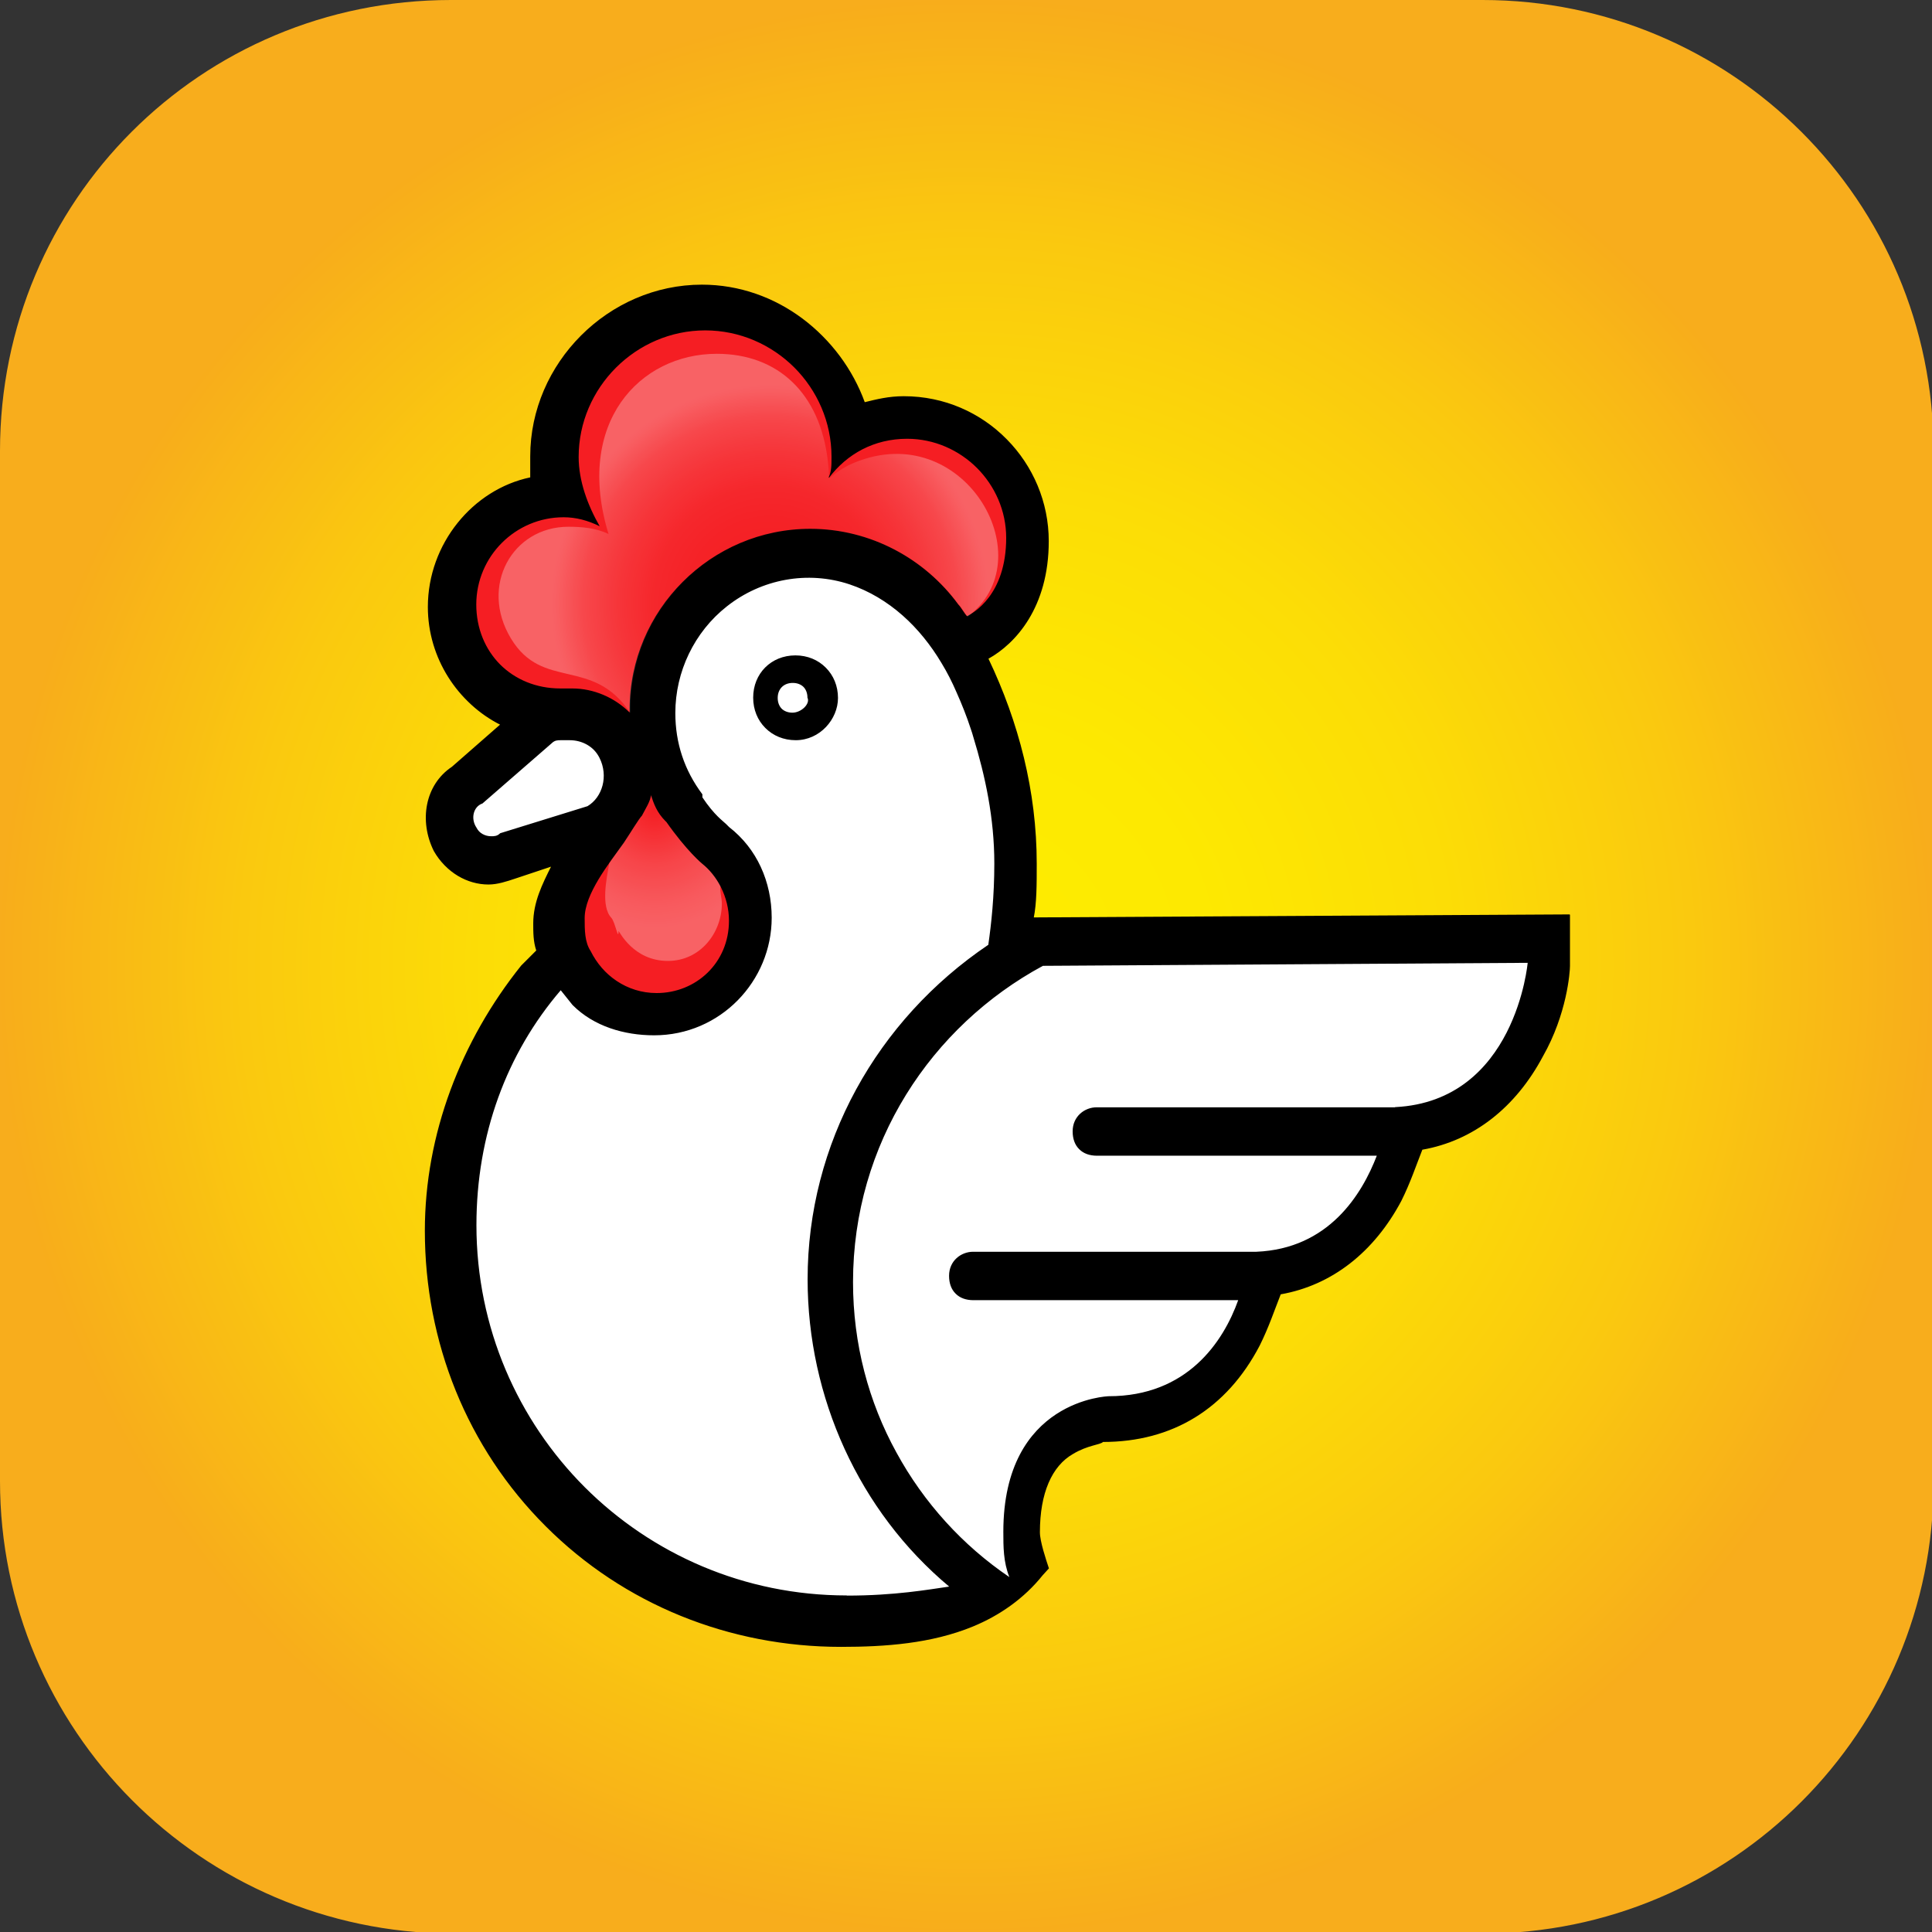
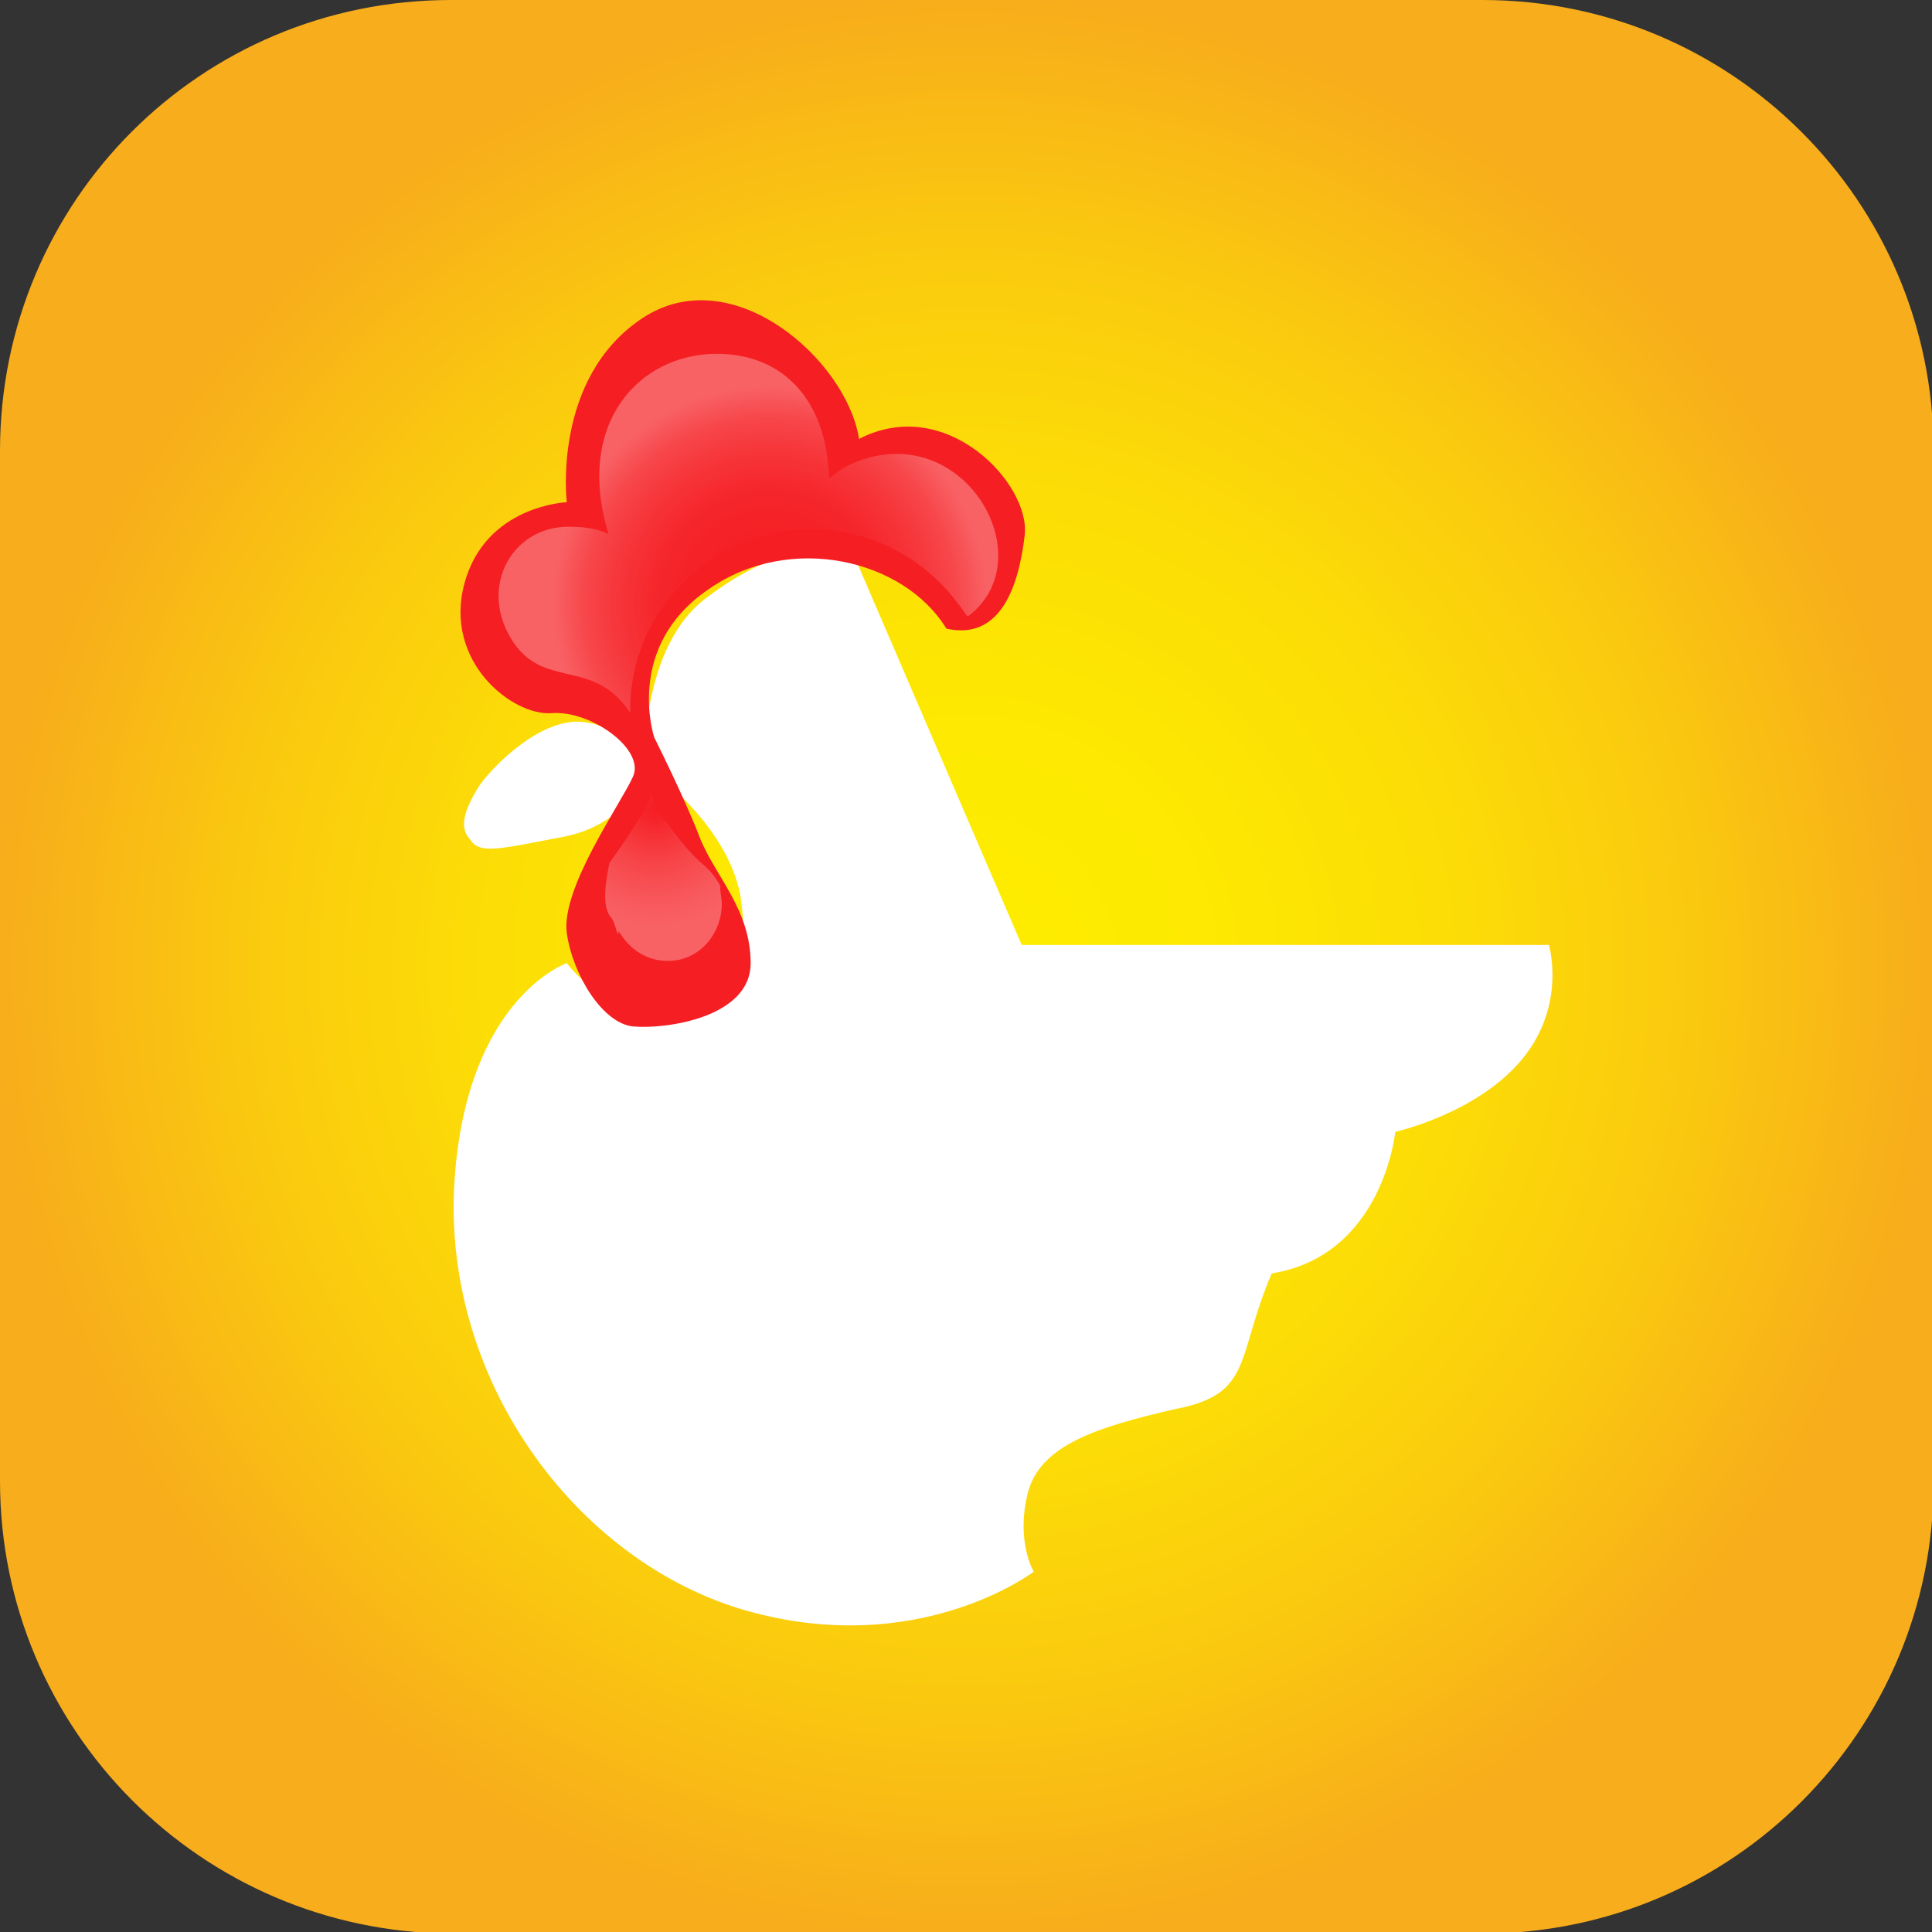
<svg xmlns="http://www.w3.org/2000/svg" id="Layer_2" data-name="Layer 2" viewBox="0 0 122.1 122.1">
  <rect x="0" y="0" width="122.1" height="122.1" fill="#333333" stroke="none" />
  <defs>
    <style>
      .cls-1, .cls-2, .cls-3, .cls-4, .cls-5, .cls-6 {
        stroke-width: 0px;
      }

      .cls-2 {
        fill: #f51e23;
      }

      .cls-3 {
        fill: #fff;
      }

      .cls-4 {
        fill: url(#radial-gradient-2);
      }

      .cls-5 {
        fill: url(#radial-gradient);
      }

      .cls-6 {
        fill: url(#radial-gradient-3);
      }
    </style>
    <radialGradient id="radial-gradient" cx="61.1" cy="61.1" fx="61.1" fy="61.1" r="61.1" gradientUnits="userSpaceOnUse">
      <stop offset="0" stop-color="#feed00" />
      <stop offset=".25" stop-color="#fde901" />
      <stop offset=".5" stop-color="#fcdd06" />
      <stop offset=".75" stop-color="#fac90f" />
      <stop offset="1" stop-color="#f8ad1b" />
      <stop offset="1" stop-color="#f8ad1c" />
    </radialGradient>
    <radialGradient id="radial-gradient-2" cx="48.67" cy="38.12" fx="48.67" fy="38.12" r="13.8" gradientUnits="userSpaceOnUse">
      <stop offset="0" stop-color="#fff" stop-opacity="0" />
      <stop offset=".32" stop-color="#fff" stop-opacity=".01" />
      <stop offset=".53" stop-color="#fff" stop-opacity=".04" />
      <stop offset=".69" stop-color="#fff" stop-opacity=".1" />
      <stop offset=".85" stop-color="#fff" stop-opacity=".18" />
      <stop offset=".98" stop-color="#fff" stop-opacity=".29" />
      <stop offset="1" stop-color="#fff" stop-opacity=".3" />
    </radialGradient>
    <radialGradient id="radial-gradient-3" cx="41.4" cy="51.21" fx="41.4" fy="51.21" r="7.37" gradientUnits="userSpaceOnUse">
      <stop offset="0" stop-color="#fff" stop-opacity="0" />
      <stop offset=".03" stop-color="#fff" stop-opacity=".01" />
      <stop offset=".46" stop-color="#fff" stop-opacity=".17" />
      <stop offset=".79" stop-color="#fff" stop-opacity=".26" />
      <stop offset="1" stop-color="#fff" stop-opacity=".3" />
    </radialGradient>
  </defs>
  <g id="Layer_1-2" data-name="Layer 1-2">
    <path class="cls-5" d="m28.5,0h65.2c15.7,0,28.5,12.7,28.5,28.5v65.2c0,15.7-12.7,28.5-28.5,28.5H28.5c-15.8-.1-28.5-12.9-28.5-28.6V28.5C0,12.7,12.7,0,28.5,0Z" />
  </g>
  <g>
-     <path class="cls-3" d="m64.57,59.72h33.32s1.14,3.81-1.71,7.24-8,4.57-8,4.57c0,0-.76,7.81-7.81,8.95-2.28,5.33-1.14,7.62-6.09,8.57-4.95,1.14-8.57,2.28-9.33,5.33-.76,3.05.38,4.95.38,4.95,0,0-7.24,5.52-18.09,2.48-10.85-3.05-19.61-14.85-18.47-27.8.95-11.04,7.05-13.14,7.05-13.14,0,0,2.67,3.62,6.28,2.86,3.62-.76,5.33-2.09,4.76-6.66-.57-4.76-5.71-8.38-5.71-8.38,0,0-1.52,3.43-5.52,4.19-4,.76-5.33,1.14-5.9.19-.76-.76-.38-1.9.57-3.43.95-1.33,4-4.38,6.66-4,2.48.38,3.43,2.09,3.81.76.19-1.14.57-6.09,3.81-8.57s6.47-3.62,9.33-2.86c3.05.76,7.24,4.76,8.19,8,.95,3.62,1.9,7.81,2.48,16.76Z" />
+     <path class="cls-3" d="m64.57,59.72h33.32s1.14,3.81-1.71,7.24-8,4.57-8,4.57c0,0-.76,7.81-7.81,8.95-2.28,5.33-1.14,7.62-6.09,8.57-4.95,1.14-8.57,2.28-9.33,5.33-.76,3.05.38,4.95.38,4.95,0,0-7.24,5.52-18.09,2.48-10.85-3.05-19.61-14.85-18.47-27.8.95-11.04,7.05-13.14,7.05-13.14,0,0,2.67,3.62,6.28,2.86,3.62-.76,5.33-2.09,4.76-6.66-.57-4.76-5.71-8.38-5.71-8.38,0,0-1.52,3.43-5.52,4.19-4,.76-5.33,1.14-5.9.19-.76-.76-.38-1.9.57-3.43.95-1.33,4-4.38,6.66-4,2.48.38,3.43,2.09,3.81.76.19-1.14.57-6.09,3.81-8.57s6.47-3.62,9.33-2.86Z" />
    <path class="cls-2" d="m41.34,46.58s-1.9-5.71,3.43-9.33c5.14-3.62,12.38-1.9,15.04,2.48,3.43.76,4.57-2.67,4.95-5.9.38-3.24-4.95-8.95-10.47-6.09-.76-4.95-8-11.42-13.71-7.62s-4.76,11.62-4.76,11.62c0,0-5.14.19-6.47,5.14s3.05,8.38,5.52,8.19,5.9,2.28,5.14,4c-.76,1.71-4.57,7.05-4.19,9.9.38,2.67,2.28,5.71,4.19,5.9,2.09.19,7.43-.57,7.43-4s-2.28-5.52-3.24-8c-.95-2.48-2.86-6.28-2.86-6.28Z" />
-     <path class="cls-1" d="m50.29,41.44c-1.52,0-2.67,1.14-2.67,2.67s1.14,2.67,2.67,2.67,2.67-1.33,2.67-2.67c0-1.52-1.14-2.67-2.67-2.67Zm-.19,3.62c-.57,0-.95-.38-.95-.95s.38-.95.95-.95.95.38.95.95c.19.38-.38.95-.95.95Zm2.86-.95c0-1.52-1.14-2.67-2.67-2.67s-2.67,1.14-2.67,2.67,1.14,2.67,2.67,2.67,2.67-1.33,2.67-2.67Zm-2.86.95c-.57,0-.95-.38-.95-.95s.38-.95.95-.95.95.38.95.95c.19.38-.38.95-.95.95Zm15.23,12.95c.19-.95.19-2.09.19-3.43,0-4.57-1.14-8.95-3.05-12.95,1.71-.95,3.81-3.24,3.81-7.43,0-4.95-4-9.14-9.14-9.14-.95,0-1.71.19-2.48.38-1.52-4.19-5.52-7.43-10.28-7.43-5.9,0-10.85,4.95-10.85,10.85v1.33c-3.62.76-6.47,4.19-6.47,8.19,0,3.24,1.9,6.09,4.57,7.43l-3.05,2.67c-1.71,1.14-2.09,3.43-1.14,5.33.76,1.33,2.09,2.09,3.43,2.09.57,0,1.14-.19,1.71-.38l2.28-.76c-.57,1.14-1.14,2.28-1.14,3.62,0,.57,0,1.14.19,1.71l-.57.57-.38.38c-3.81,4.76-6.09,10.66-6.09,16.76,0,7.05,2.67,13.71,7.62,18.66,4.95,4.95,11.62,7.62,18.66,7.62,2.8,0,5.71-.21,8.32-1.28,1.71-.7,3.26-1.79,4.42-3.24.13-.15.27-.3.4-.44-.19-.57-.57-1.71-.57-2.28,0-2.48.76-4.19,2.09-4.95.95-.57,1.71-.57,1.9-.76,4.38,0,7.81-2.09,9.9-6.09.57-1.14.95-2.28,1.33-3.24,3.24-.57,5.9-2.67,7.62-5.9.57-1.14.95-2.28,1.33-3.24,3.24-.57,5.9-2.67,7.62-5.9,1.52-2.67,1.71-5.33,1.71-5.71v-3.24l-33.89.19Zm-35.23-19.8c0-3.05,2.48-5.52,5.52-5.52.76,0,1.52.19,2.28.57-.76-1.33-1.33-2.86-1.33-4.38,0-4.38,3.62-8,8-8s8,3.62,8,8c0,.57,0,.95-.19,1.33,1.14-1.52,2.86-2.48,4.95-2.48,3.43,0,6.28,2.86,6.28,6.28,0,3.62-2.09,4.76-2.48,4.95-.19-.19-.38-.57-.57-.76-2.09-2.86-5.52-4.76-9.33-4.76-6.28,0-11.42,5.14-11.42,11.42v.19c-.95-.95-2.28-1.52-3.62-1.52h-.76c-3.05,0-5.33-2.28-5.33-5.33Zm12,13.71c1.33,1.9,2.28,2.67,2.28,2.67.95.76,1.71,2.09,1.71,3.62,0,2.67-2.09,4.57-4.57,4.57-1.9,0-3.43-1.14-4.19-2.67-.38-.57-.38-1.33-.38-2.09,0-1.52,1.52-3.43,2.48-4.76.38-.57.95-1.52,1.14-1.71.19-.38.57-.95.57-1.33.19.57.38,1.14.95,1.71Zm-10.47.76c-.19.19-.38.19-.57.19-.38,0-.76-.19-.95-.57-.38-.57-.19-1.33.38-1.52l4.38-3.81c.19-.19.38-.19.57-.19h.57c.76,0,1.52.38,1.9,1.14.57,1.14.19,2.48-.76,3.05l-5.52,1.71Zm21.9,48.17c-12.95,0-23.42-10.47-23.42-23.42,0-5.71,1.9-10.85,5.33-14.85l.76.95c1.33,1.33,3.24,1.9,5.14,1.9,4.19,0,7.43-3.43,7.43-7.43,0-2.28-.95-4.38-2.67-5.71l-.19-.19c-.19-.19-.76-.57-1.52-1.71v-.19c-1.14-1.52-1.71-3.24-1.71-5.14,0-2.61,1.2-5.12,3.26-6.74,2.19-1.73,5.1-2.27,7.75-1.39,2.51.84,4.49,2.74,5.83,4.99.36.59.67,1.2.95,1.85.34.76.65,1.54.91,2.34.06.15.1.32.15.48.76,2.48,1.33,5.14,1.33,8,0,2.09-.19,3.81-.38,5.14-7.05,4.76-11.42,12.57-11.42,21.14,0,7.43,3.24,14.66,8.95,19.42-1.33.19-3.43.57-6.47.57Zm34.65-30.85h-18.85c-.76,0-1.52.57-1.52,1.52s.57,1.52,1.52,1.52h17.71c-.95,2.48-3.05,5.9-7.62,6.09h-17.9c-.76,0-1.52.57-1.52,1.52s.57,1.52,1.52,1.52h16.76c-.95,2.67-3.24,6.09-8.19,6.09,0,0-6.66.19-6.66,8.57,0,.95,0,1.9.38,2.86-2.95-2-5.43-4.72-7.16-7.9-1.75-3.18-2.74-6.85-2.74-10.76,0-8.76,4.95-16.18,12-19.99l30.66-.19s-.76,8.76-8.38,9.14Zm-35.23-25.9c0-1.52-1.14-2.67-2.67-2.67s-2.67,1.14-2.67,2.67,1.14,2.67,2.67,2.67,2.67-1.33,2.67-2.67Zm-2.86.95c-.57,0-.95-.38-.95-.95s.38-.95.95-.95.95.38.95.95c.19.38-.38.95-.95.95Zm15.23,12.95c.19-.95.19-2.09.19-3.43,0-4.57-1.14-8.95-3.05-12.95,1.71-.95,3.81-3.24,3.81-7.43,0-4.95-4-9.14-9.14-9.14-.95,0-1.71.19-2.48.38-1.52-4.19-5.52-7.43-10.28-7.43-5.9,0-10.85,4.95-10.85,10.85v1.33c-3.62.76-6.47,4.19-6.47,8.19,0,3.24,1.9,6.09,4.57,7.43l-3.05,2.67c-1.71,1.14-2.09,3.43-1.14,5.33.76,1.33,2.09,2.09,3.43,2.09.57,0,1.14-.19,1.71-.38l2.28-.76c-.57,1.14-1.14,2.28-1.14,3.62,0,.57,0,1.14.19,1.71l-.57.57-.38.38c-3.81,4.76-6.09,10.66-6.09,16.76,0,7.05,2.67,13.71,7.62,18.66,4.95,4.95,11.62,7.62,18.66,7.62,2.8,0,5.71-.21,8.32-1.28,1.71-.7,3.26-1.79,4.42-3.24.13-.15.27-.3.4-.44-.19-.57-.57-1.71-.57-2.28,0-2.48.76-4.19,2.09-4.95.95-.57,1.71-.57,1.9-.76,4.38,0,7.81-2.09,9.9-6.09.57-1.14.95-2.28,1.33-3.24,3.24-.57,5.9-2.67,7.62-5.9.57-1.14.95-2.28,1.33-3.24,3.24-.57,5.9-2.67,7.62-5.9,1.52-2.67,1.71-5.33,1.71-5.71v-3.24l-33.89.19Zm-35.23-19.8c0-3.05,2.48-5.52,5.52-5.52.76,0,1.52.19,2.28.57-.76-1.33-1.33-2.86-1.33-4.38,0-4.38,3.62-8,8-8s8,3.62,8,8c0,.57,0,.95-.19,1.33,1.14-1.52,2.86-2.48,4.95-2.48,3.43,0,6.28,2.86,6.28,6.28,0,3.62-2.09,4.76-2.48,4.95-.19-.19-.38-.57-.57-.76-2.09-2.86-5.52-4.76-9.33-4.76-6.28,0-11.42,5.14-11.42,11.42v.19c-.95-.95-2.28-1.52-3.62-1.52h-.76c-3.05,0-5.33-2.28-5.33-5.33Zm12,13.71c1.33,1.9,2.28,2.67,2.28,2.67.95.76,1.71,2.09,1.71,3.62,0,2.67-2.09,4.57-4.57,4.57-1.9,0-3.43-1.14-4.19-2.67-.38-.57-.38-1.33-.38-2.09,0-1.52,1.52-3.43,2.48-4.76.38-.57.95-1.52,1.14-1.71.19-.38.57-.95.57-1.33.19.57.38,1.14.95,1.71Zm-10.47.76c-.19.19-.38.19-.57.19-.38,0-.76-.19-.95-.57-.38-.57-.19-1.33.38-1.52l4.38-3.81c.19-.19.38-.19.57-.19h.57c.76,0,1.52.38,1.9,1.14.57,1.14.19,2.48-.76,3.05l-5.52,1.71Zm21.9,48.17c-12.95,0-23.42-10.47-23.42-23.42,0-5.71,1.9-10.85,5.33-14.85l.76.95c1.33,1.33,3.24,1.9,5.14,1.9,4.19,0,7.43-3.43,7.43-7.43,0-2.28-.95-4.38-2.67-5.71l-.19-.19c-.19-.19-.76-.57-1.52-1.71v-.19c-1.14-1.52-1.71-3.24-1.71-5.14,0-2.61,1.2-5.12,3.26-6.74,2.19-1.73,5.1-2.27,7.75-1.39,2.51.84,4.49,2.74,5.83,4.99.36.59.67,1.2.95,1.85.34.76.65,1.54.91,2.34.06.15.1.32.15.48.76,2.48,1.33,5.14,1.33,8,0,2.09-.19,3.81-.38,5.14-7.05,4.76-11.42,12.57-11.42,21.14,0,7.43,3.24,14.66,8.95,19.42-1.33.19-3.43.57-6.47.57Zm34.65-30.85h-18.85c-.76,0-1.52.57-1.52,1.52s.57,1.52,1.52,1.52h17.71c-.95,2.48-3.05,5.9-7.62,6.09h-17.9c-.76,0-1.52.57-1.52,1.52s.57,1.52,1.52,1.52h16.76c-.95,2.67-3.24,6.09-8.19,6.09,0,0-6.66.19-6.66,8.57,0,.95,0,1.9.38,2.86-2.95-2-5.43-4.72-7.16-7.9-1.75-3.18-2.74-6.85-2.74-10.76,0-8.76,4.95-16.18,12-19.99l30.66-.19s-.76,8.76-8.38,9.14Zm-35.23-25.9c0-1.52-1.14-2.67-2.67-2.67s-2.67,1.14-2.67,2.67,1.14,2.67,2.67,2.67,2.67-1.33,2.67-2.67Zm-2.86.95c-.57,0-.95-.38-.95-.95s.38-.95.95-.95.95.38.95.95c.19.38-.38.95-.95.95Zm15.23,12.95c.19-.95.19-2.09.19-3.43,0-4.57-1.14-8.95-3.05-12.95,1.71-.95,3.81-3.24,3.81-7.43,0-4.95-4-9.14-9.14-9.14-.95,0-1.71.19-2.48.38-1.52-4.19-5.52-7.43-10.28-7.43-5.9,0-10.85,4.95-10.85,10.85v1.33c-3.62.76-6.47,4.19-6.47,8.19,0,3.24,1.9,6.09,4.57,7.43l-3.05,2.67c-1.71,1.14-2.09,3.43-1.14,5.33.76,1.33,2.09,2.09,3.43,2.09.57,0,1.14-.19,1.71-.38l2.28-.76c-.57,1.14-1.14,2.28-1.14,3.62,0,.57,0,1.14.19,1.71l-.57.57-.38.38c-3.81,4.76-6.09,10.66-6.09,16.76,0,7.05,2.67,13.71,7.62,18.66,4.95,4.95,11.62,7.62,18.66,7.62,2.8,0,5.71-.21,8.32-1.28,1.71-.7,3.26-1.79,4.42-3.24.13-.15.27-.3.4-.44-.19-.57-.57-1.71-.57-2.28,0-2.48.76-4.19,2.09-4.95.95-.57,1.71-.57,1.9-.76,4.38,0,7.81-2.09,9.9-6.09.57-1.14.95-2.28,1.33-3.24,3.24-.57,5.9-2.67,7.62-5.9.57-1.14.95-2.28,1.33-3.24,3.24-.57,5.9-2.67,7.62-5.9,1.52-2.67,1.71-5.33,1.71-5.71v-3.24l-33.89.19Zm-35.23-19.8c0-3.05,2.48-5.52,5.52-5.52.76,0,1.52.19,2.28.57-.76-1.33-1.33-2.86-1.33-4.38,0-4.38,3.62-8,8-8s8,3.62,8,8c0,.57,0,.95-.19,1.33,1.14-1.52,2.86-2.48,4.95-2.48,3.43,0,6.28,2.86,6.28,6.28,0,3.62-2.09,4.76-2.48,4.95-.19-.19-.38-.57-.57-.76-2.09-2.86-5.52-4.76-9.33-4.76-6.28,0-11.42,5.14-11.42,11.42v.19c-.95-.95-2.28-1.52-3.62-1.52h-.76c-3.05,0-5.33-2.28-5.33-5.33Zm12,13.71c1.33,1.9,2.28,2.67,2.28,2.67.95.76,1.71,2.09,1.71,3.62,0,2.67-2.09,4.57-4.57,4.57-1.9,0-3.43-1.14-4.19-2.67-.38-.57-.38-1.33-.38-2.09,0-1.52,1.52-3.43,2.48-4.76.38-.57.95-1.52,1.14-1.71.19-.38.57-.95.57-1.33.19.57.38,1.14.95,1.71Zm-10.47.76c-.19.19-.38.19-.57.19-.38,0-.76-.19-.95-.57-.38-.57-.19-1.33.38-1.52l4.38-3.81c.19-.19.38-.19.57-.19h.57c.76,0,1.52.38,1.9,1.14.57,1.14.19,2.48-.76,3.05l-5.52,1.71Zm21.9,48.17c-12.95,0-23.42-10.47-23.42-23.42,0-5.71,1.9-10.85,5.33-14.85l.76.95c1.33,1.33,3.24,1.9,5.14,1.9,4.19,0,7.43-3.43,7.43-7.43,0-2.28-.95-4.38-2.67-5.71l-.19-.19c-.19-.19-.76-.57-1.52-1.71v-.19c-1.14-1.52-1.71-3.24-1.71-5.14,0-2.61,1.2-5.12,3.26-6.74,2.19-1.73,5.1-2.27,7.75-1.39,2.51.84,4.49,2.74,5.83,4.99.36.59.67,1.2.95,1.85.34.76.65,1.54.91,2.34.06.15.1.32.15.48.76,2.48,1.33,5.14,1.33,8,0,2.09-.19,3.81-.38,5.14-7.05,4.76-11.42,12.57-11.42,21.14,0,7.43,3.24,14.66,8.95,19.42-1.33.19-3.43.57-6.47.57Zm34.65-30.85h-18.85c-.76,0-1.52.57-1.52,1.52s.57,1.52,1.52,1.52h17.71c-.95,2.48-3.05,5.9-7.62,6.09h-17.9c-.76,0-1.52.57-1.52,1.52s.57,1.52,1.52,1.52h16.76c-.95,2.67-3.24,6.09-8.19,6.09,0,0-6.66.19-6.66,8.57,0,.95,0,1.9.38,2.86-2.95-2-5.43-4.72-7.16-7.9-1.75-3.18-2.74-6.85-2.74-10.76,0-8.76,4.95-16.18,12-19.99l30.66-.19s-.76,8.76-8.38,9.14Zm-37.89-28.56c-1.52,0-2.67,1.14-2.67,2.67s1.14,2.67,2.67,2.67,2.67-1.33,2.67-2.67c0-1.52-1.14-2.67-2.67-2.67Zm-.19,3.62c-.57,0-.95-.38-.95-.95s.38-.95.95-.95.95.38.95.95c.19.38-.38.95-.95.95Zm.19-3.62c-1.52,0-2.67,1.14-2.67,2.67s1.14,2.67,2.67,2.67,2.67-1.33,2.67-2.67c0-1.52-1.14-2.67-2.67-2.67Zm-.19,3.62c-.57,0-.95-.38-.95-.95s.38-.95.95-.95.95.38.95.95c.19.38-.38.95-.95.95Zm2.86-.95c0-1.52-1.14-2.67-2.67-2.67s-2.67,1.14-2.67,2.67,1.14,2.67,2.67,2.67,2.67-1.33,2.67-2.67Zm-2.86.95c-.57,0-.95-.38-.95-.95s.38-.95.95-.95.95.38.95.95c.19.38-.38.95-.95.95Zm15.23,12.95c.19-.95.19-2.09.19-3.43,0-4.57-1.14-8.95-3.05-12.95,1.71-.95,3.81-3.24,3.81-7.43,0-4.95-4-9.14-9.14-9.14-.95,0-1.71.19-2.48.38-1.52-4.19-5.52-7.43-10.28-7.43-5.9,0-10.85,4.95-10.85,10.85v1.33c-3.62.76-6.47,4.19-6.47,8.19,0,3.24,1.9,6.09,4.57,7.43l-3.05,2.67c-1.71,1.14-2.09,3.43-1.14,5.33.76,1.33,2.09,2.09,3.43,2.09.57,0,1.14-.19,1.71-.38l2.28-.76c-.57,1.14-1.14,2.28-1.14,3.62,0,.57,0,1.14.19,1.71l-.57.57-.38.38c-3.81,4.76-6.09,10.66-6.09,16.76,0,7.05,2.67,13.71,7.62,18.66,4.95,4.95,11.62,7.62,18.66,7.62,2.8,0,5.71-.21,8.32-1.28,1.71-.7,3.26-1.79,4.42-3.24.13-.15.27-.3.4-.44-.19-.57-.57-1.71-.57-2.28,0-2.48.76-4.19,2.09-4.95.95-.57,1.71-.57,1.9-.76,4.38,0,7.81-2.09,9.9-6.09.57-1.14.95-2.28,1.33-3.24,3.24-.57,5.9-2.67,7.62-5.9.57-1.14.95-2.28,1.33-3.24,3.24-.57,5.9-2.67,7.62-5.9,1.52-2.67,1.71-5.33,1.71-5.71v-3.24l-33.89.19Zm-35.23-19.8c0-3.05,2.48-5.52,5.52-5.52.76,0,1.52.19,2.28.57-.76-1.33-1.33-2.86-1.33-4.38,0-4.38,3.62-8,8-8s8,3.62,8,8c0,.57,0,.95-.19,1.33,1.14-1.52,2.86-2.48,4.95-2.48,3.43,0,6.28,2.86,6.28,6.28,0,3.62-2.09,4.76-2.48,4.95-.19-.19-.38-.57-.57-.76-2.09-2.86-5.52-4.76-9.33-4.76-6.28,0-11.42,5.14-11.42,11.42v.19c-.95-.95-2.28-1.52-3.62-1.52h-.76c-3.05,0-5.33-2.28-5.33-5.33Zm12,13.71c1.33,1.9,2.28,2.67,2.28,2.67.95.76,1.71,2.09,1.71,3.62,0,2.67-2.09,4.57-4.57,4.57-1.9,0-3.43-1.14-4.19-2.67-.38-.57-.38-1.33-.38-2.09,0-1.52,1.52-3.43,2.48-4.76.38-.57.95-1.52,1.14-1.71.19-.38.57-.95.57-1.33.19.57.38,1.14.95,1.71Zm-10.47.76c-.19.19-.38.19-.57.19-.38,0-.76-.19-.95-.57-.38-.57-.19-1.33.38-1.52l4.38-3.81c.19-.19.38-.19.57-.19h.57c.76,0,1.52.38,1.9,1.14.57,1.14.19,2.48-.76,3.05l-5.52,1.71Zm21.9,48.17c-12.95,0-23.42-10.47-23.42-23.42,0-5.71,1.9-10.85,5.33-14.85l.76.95c1.33,1.33,3.24,1.9,5.14,1.9,4.19,0,7.43-3.43,7.43-7.43,0-2.28-.95-4.38-2.67-5.71l-.19-.19c-.19-.19-.76-.57-1.52-1.71v-.19c-1.14-1.52-1.71-3.24-1.71-5.14,0-2.61,1.2-5.12,3.26-6.74,2.19-1.73,5.1-2.27,7.75-1.39,2.51.84,4.49,2.74,5.83,4.99.36.59.67,1.2.95,1.85.34.76.65,1.54.91,2.34.06.15.1.32.15.48.76,2.48,1.33,5.14,1.33,8,0,2.09-.19,3.81-.38,5.14-7.05,4.76-11.42,12.57-11.42,21.14,0,7.43,3.24,14.66,8.95,19.42-1.33.19-3.43.57-6.47.57Zm34.65-30.85h-18.85c-.76,0-1.52.57-1.52,1.52s.57,1.52,1.52,1.52h17.71c-.95,2.48-3.05,5.9-7.62,6.09h-17.9c-.76,0-1.52.57-1.52,1.52s.57,1.52,1.52,1.52h16.76c-.95,2.67-3.24,6.09-8.19,6.09,0,0-6.66.19-6.66,8.57,0,.95,0,1.9.38,2.86-2.95-2-5.43-4.72-7.16-7.9-1.75-3.18-2.74-6.85-2.74-10.76,0-8.76,4.95-16.18,12-19.99l30.66-.19s-.76,8.76-8.38,9.14Zm-37.89-28.56c-1.52,0-2.67,1.14-2.67,2.67s1.14,2.67,2.67,2.67,2.67-1.33,2.67-2.67c0-1.52-1.14-2.67-2.67-2.67Zm-.19,3.62c-.57,0-.95-.38-.95-.95s.38-.95.95-.95.95.38.95.95c.19.38-.38.95-.95.95Zm.19-3.62c-1.52,0-2.67,1.14-2.67,2.67s1.14,2.67,2.67,2.67,2.67-1.33,2.67-2.67c0-1.52-1.14-2.67-2.67-2.67Zm-.19,3.62c-.57,0-.95-.38-.95-.95s.38-.95.95-.95.95.38.95.95c.19.38-.38.95-.95.95Zm.19-3.62c-1.52,0-2.67,1.14-2.67,2.67s1.14,2.67,2.67,2.67,2.67-1.33,2.67-2.67c0-1.52-1.14-2.67-2.67-2.67Zm-.19,3.62c-.57,0-.95-.38-.95-.95s.38-.95.95-.95.95.38.95.95c.19.38-.38.95-.95.95Zm2.86-.95c0-1.52-1.14-2.67-2.67-2.67s-2.67,1.14-2.67,2.67,1.14,2.67,2.67,2.67,2.67-1.33,2.67-2.67Zm-2.86.95c-.57,0-.95-.38-.95-.95s.38-.95.95-.95.95.38.95.95c.19.38-.38.95-.95.95Zm15.23,12.95c.19-.95.19-2.09.19-3.43,0-4.57-1.14-8.95-3.05-12.95,1.71-.95,3.81-3.24,3.81-7.43,0-4.95-4-9.14-9.14-9.14-.95,0-1.71.19-2.48.38-1.52-4.19-5.52-7.43-10.28-7.43-5.9,0-10.85,4.95-10.85,10.85v1.33c-3.62.76-6.47,4.19-6.47,8.19,0,3.24,1.9,6.09,4.57,7.43l-3.05,2.67c-1.71,1.14-2.09,3.43-1.14,5.33.76,1.33,2.09,2.09,3.43,2.09.57,0,1.14-.19,1.71-.38l2.28-.76c-.57,1.14-1.14,2.28-1.14,3.62,0,.57,0,1.14.19,1.71l-.57.57-.38.38c-3.81,4.76-6.09,10.66-6.09,16.76,0,7.05,2.67,13.71,7.62,18.66,4.95,4.95,11.62,7.62,18.66,7.62,2.8,0,5.71-.21,8.32-1.28,1.71-.7,3.26-1.79,4.42-3.24.13-.15.27-.3.4-.44-.19-.57-.57-1.71-.57-2.28,0-2.48.76-4.19,2.09-4.95.95-.57,1.71-.57,1.9-.76,4.38,0,7.81-2.09,9.9-6.09.57-1.14.95-2.28,1.33-3.24,3.24-.57,5.9-2.67,7.62-5.9.57-1.14.95-2.28,1.33-3.24,3.24-.57,5.9-2.67,7.62-5.9,1.52-2.67,1.71-5.33,1.71-5.71v-3.24l-33.89.19Zm-35.23-19.8c0-3.05,2.48-5.52,5.52-5.52.76,0,1.52.19,2.28.57-.76-1.33-1.33-2.86-1.33-4.38,0-4.38,3.62-8,8-8s8,3.62,8,8c0,.57,0,.95-.19,1.33,1.14-1.52,2.86-2.48,4.95-2.48,3.43,0,6.28,2.86,6.28,6.28,0,3.62-2.09,4.76-2.48,4.95-.19-.19-.38-.57-.57-.76-2.09-2.86-5.52-4.76-9.33-4.76-6.28,0-11.42,5.14-11.42,11.42v.19c-.95-.95-2.28-1.52-3.62-1.52h-.76c-3.05,0-5.33-2.28-5.33-5.33Zm12,13.71c1.33,1.9,2.28,2.67,2.28,2.67.95.76,1.71,2.09,1.71,3.62,0,2.67-2.09,4.57-4.57,4.57-1.9,0-3.43-1.14-4.19-2.67-.38-.57-.38-1.33-.38-2.09,0-1.52,1.52-3.43,2.48-4.76.38-.57.95-1.52,1.14-1.71.19-.38.57-.95.57-1.33.19.57.38,1.14.95,1.71Zm-10.47.76c-.19.19-.38.19-.57.19-.38,0-.76-.19-.95-.57-.38-.57-.19-1.33.38-1.52l4.38-3.81c.19-.19.38-.19.57-.19h.57c.76,0,1.52.38,1.9,1.14.57,1.14.19,2.48-.76,3.05l-5.52,1.71Zm21.9,48.17c-12.95,0-23.42-10.47-23.42-23.42,0-5.71,1.9-10.85,5.33-14.85l.76.95c1.33,1.33,3.24,1.9,5.14,1.9,4.19,0,7.43-3.43,7.43-7.43,0-2.28-.95-4.38-2.67-5.71l-.19-.19c-.19-.19-.76-.57-1.52-1.71v-.19c-1.14-1.52-1.71-3.24-1.71-5.14,0-2.61,1.2-5.12,3.26-6.74,2.19-1.73,5.1-2.27,7.75-1.39,2.51.84,4.49,2.74,5.83,4.99.36.59.67,1.2.95,1.85.34.76.65,1.54.91,2.34.06.15.1.32.15.48.76,2.48,1.33,5.14,1.33,8,0,2.09-.19,3.81-.38,5.14-7.05,4.76-11.42,12.57-11.42,21.14,0,7.43,3.24,14.66,8.95,19.42-1.33.19-3.43.57-6.47.57Zm34.65-30.85h-18.85c-.76,0-1.52.57-1.52,1.52s.57,1.52,1.52,1.52h17.71c-.95,2.48-3.05,5.9-7.62,6.09h-17.9c-.76,0-1.52.57-1.52,1.52s.57,1.52,1.52,1.52h16.76c-.95,2.67-3.24,6.09-8.19,6.09,0,0-6.66.19-6.66,8.57,0,.95,0,1.9.38,2.86-2.95-2-5.43-4.72-7.16-7.9-1.75-3.18-2.74-6.85-2.74-10.76,0-8.76,4.95-16.18,12-19.99l30.66-.19s-.76,8.76-8.38,9.14Zm-37.89-28.56c-1.52,0-2.67,1.14-2.67,2.67s1.14,2.67,2.67,2.67,2.67-1.33,2.67-2.67c0-1.52-1.14-2.67-2.67-2.67Zm-.19,3.62c-.57,0-.95-.38-.95-.95s.38-.95.95-.95.95.38.95.95c.19.38-.38.95-.95.95Zm.19-3.62c-1.52,0-2.67,1.14-2.67,2.67s1.14,2.67,2.67,2.67,2.67-1.33,2.67-2.67c0-1.52-1.14-2.67-2.67-2.67Zm-.19,3.62c-.57,0-.95-.38-.95-.95s.38-.95.95-.95.95.38.95.95c.19.38-.38.95-.95.95Z" />
    <path class="cls-4" d="m61.15,38.96c-.19-.19-.38-.57-.57-.76-2.09-2.86-5.52-4.76-9.33-4.76-6.28,0-11.42,5.14-11.42,11.42v.19c-2.38-3.58-5.53-1.37-7.54-4.7s.1-7.06,3.63-7.06c.86,0,1.77.08,2.54.46-2.15-7.02,1.96-11.39,6.84-11.39,3.87,0,6.53,2.5,7.02,6.79.1.9.06.87.06,1.03,0,.21.46-.54,1.95-1.07,6.78-2.44,11.62,6.3,6.83,9.85Z" />
    <path class="cls-6" d="m38.52,54.53c.32-.46.64-.9.91-1.29.39-.57.95-1.52,1.14-1.71.19-.38.57-.95.57-1.33.19.57.38,1.14.95,1.71,1.33,1.9,2.28,2.67,2.28,2.67.45.36.86.85,1.16,1.43-.05.33.09.74.09,1.09,0,1.85-1.36,3.63-3.41,3.63-2.2,0-3.07-1.89-3.12-1.89,0,0,0,0,0,.01,0,.65-.22-.59-.45-.84-.68-.72-.31-2.49-.13-3.47Z" />
  </g>
</svg>